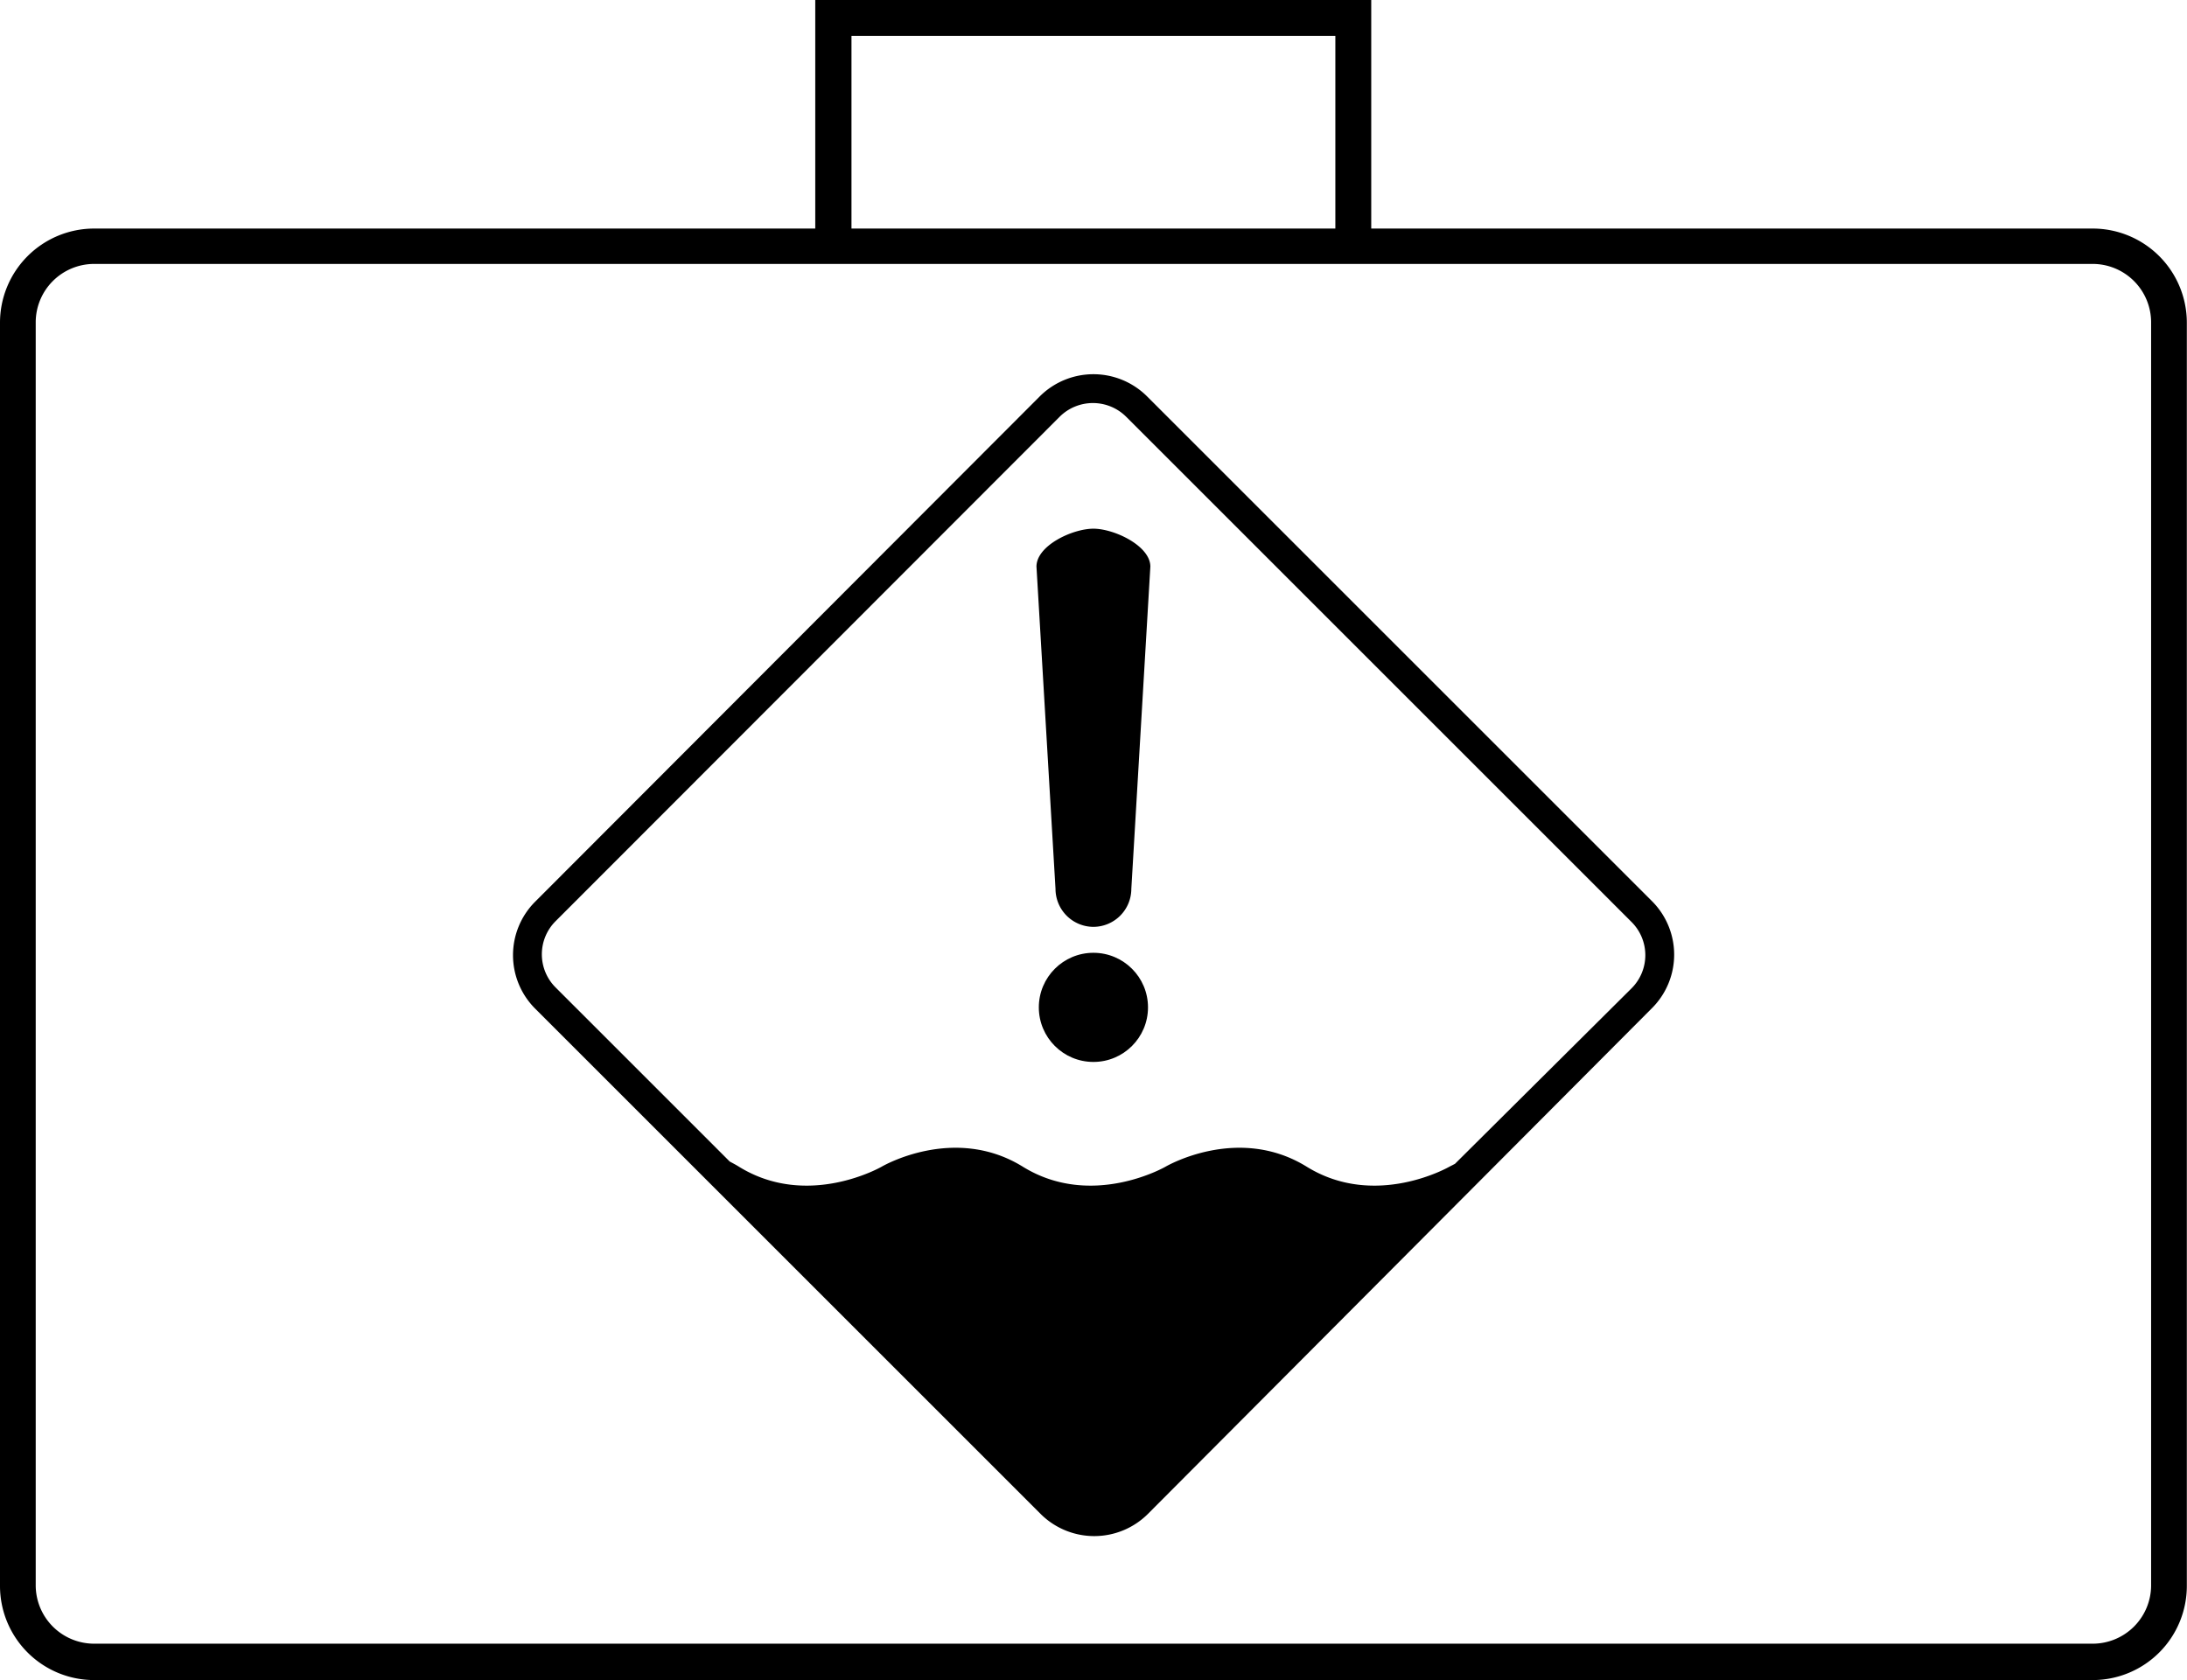
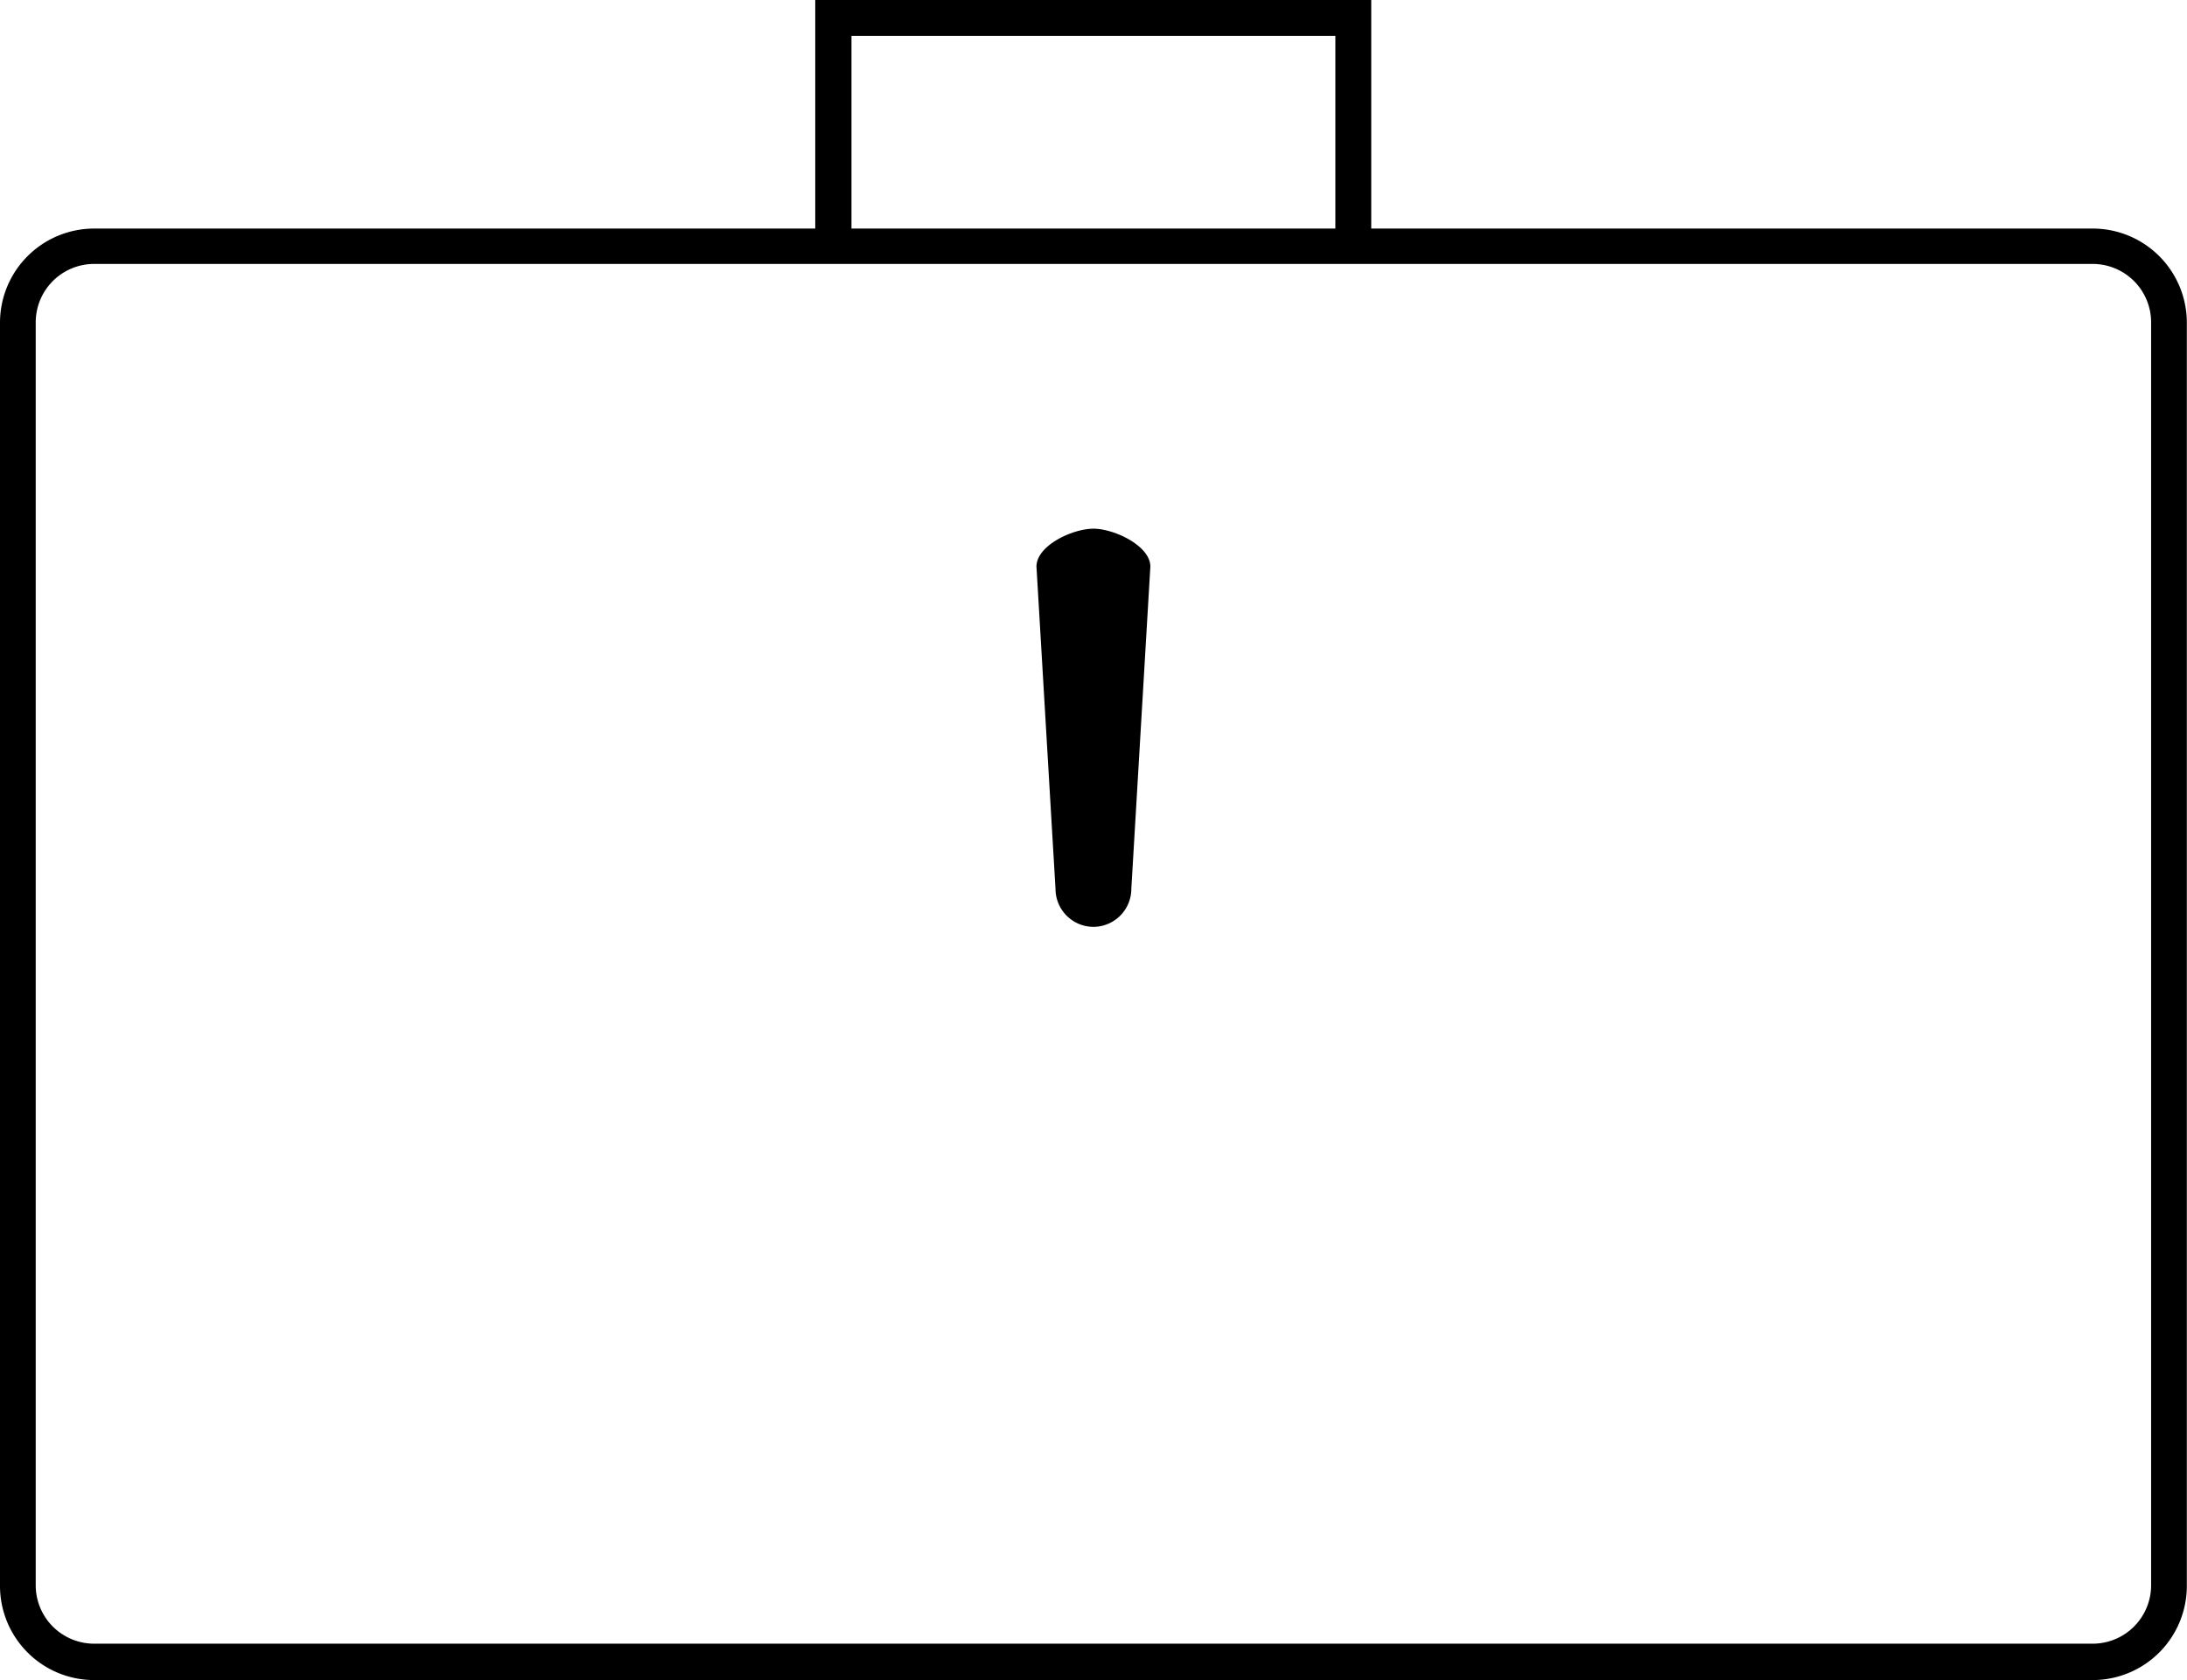
<svg xmlns="http://www.w3.org/2000/svg" id="Layer_1" data-name="Layer 1" viewBox="0 0 129.81 99.75">
  <title>spill</title>
-   <path d="M98.13,53.6,68.18,23.65a4.51,4.51,0,0,0-6.36,0l-29.95,30a4.49,4.49,0,0,0,0,6.36l30,30a4.51,4.51,0,0,0,6.36,0L98.13,60A4.49,4.49,0,0,0,98.13,53.6ZM86.46,69.22l-.33.17s-4.38,2.53-8.47,0-8.38,0-8.38,0-4.38,2.53-8.47,0-8.38,0-8.38,0-4.38,2.53-8.47,0c-.19-.12-.37-.21-.55-.31L33.08,58.75a2.78,2.78,0,0,1,0-3.94L63,24.86a2.8,2.8,0,0,1,3.94,0l30,30a2.78,2.78,0,0,1,0,3.94Z" transform="translate(-0.1 -0.12)" />
  <path d="M65,55.15a2.26,2.26,0,0,0,2.25-2.25l1.13-19.14c0-1.23-2.14-2.25-3.38-2.25s-3.38,1-3.38,2.25L62.75,52.9A2.26,2.26,0,0,0,65,55.15Z" transform="translate(-0.1 -0.12)" />
-   <circle cx="64.9" cy="59.81" r="3.24" />
  <path d="M124.32,13.69H81.49V.12h-33V13.69H5.68A5.59,5.59,0,0,0,.1,19.28v75a5.59,5.59,0,0,0,5.58,5.59H124.32a5.59,5.59,0,0,0,5.58-5.59v-75A5.59,5.59,0,0,0,124.32,13.69ZM50.64,2.25H79.36V13.69H50.64Zm77.14,92a3.47,3.47,0,0,1-3.46,3.46H5.68a3.47,3.47,0,0,1-3.46-3.46v-75a3.47,3.47,0,0,1,3.46-3.46H124.32a3.47,3.47,0,0,1,3.46,3.46Z" transform="translate(-0.1 -0.12)" />
</svg>